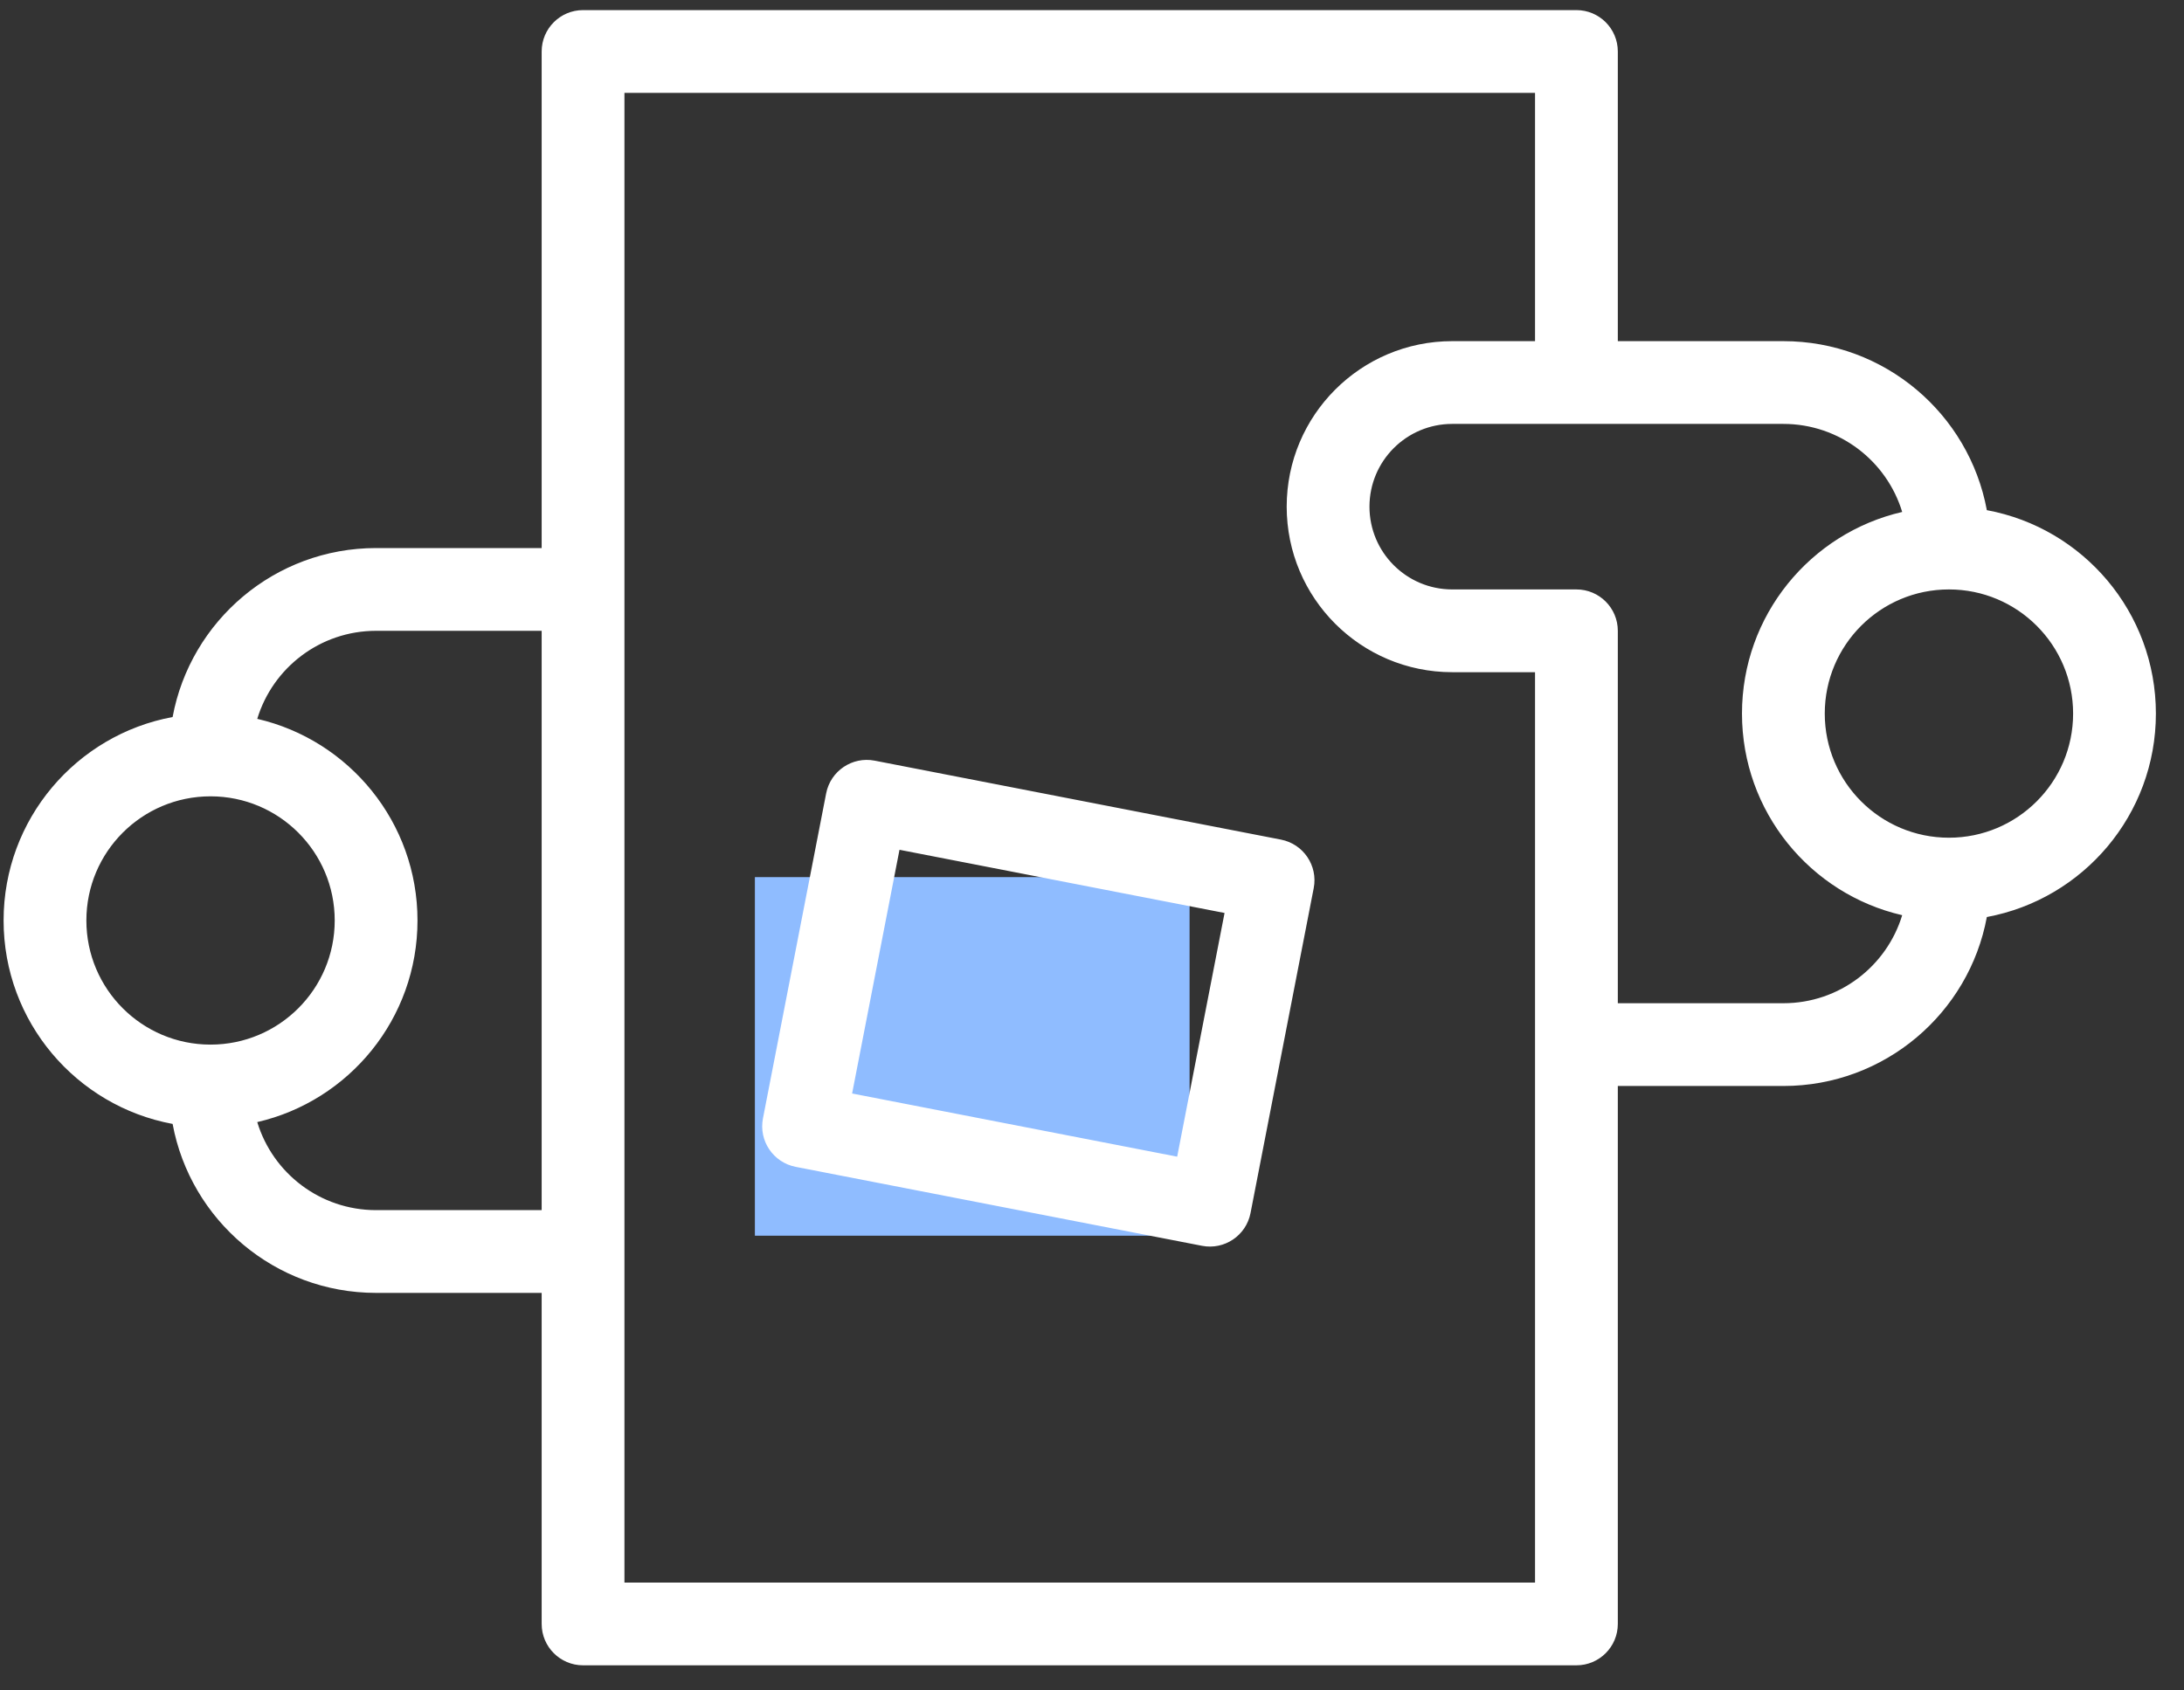
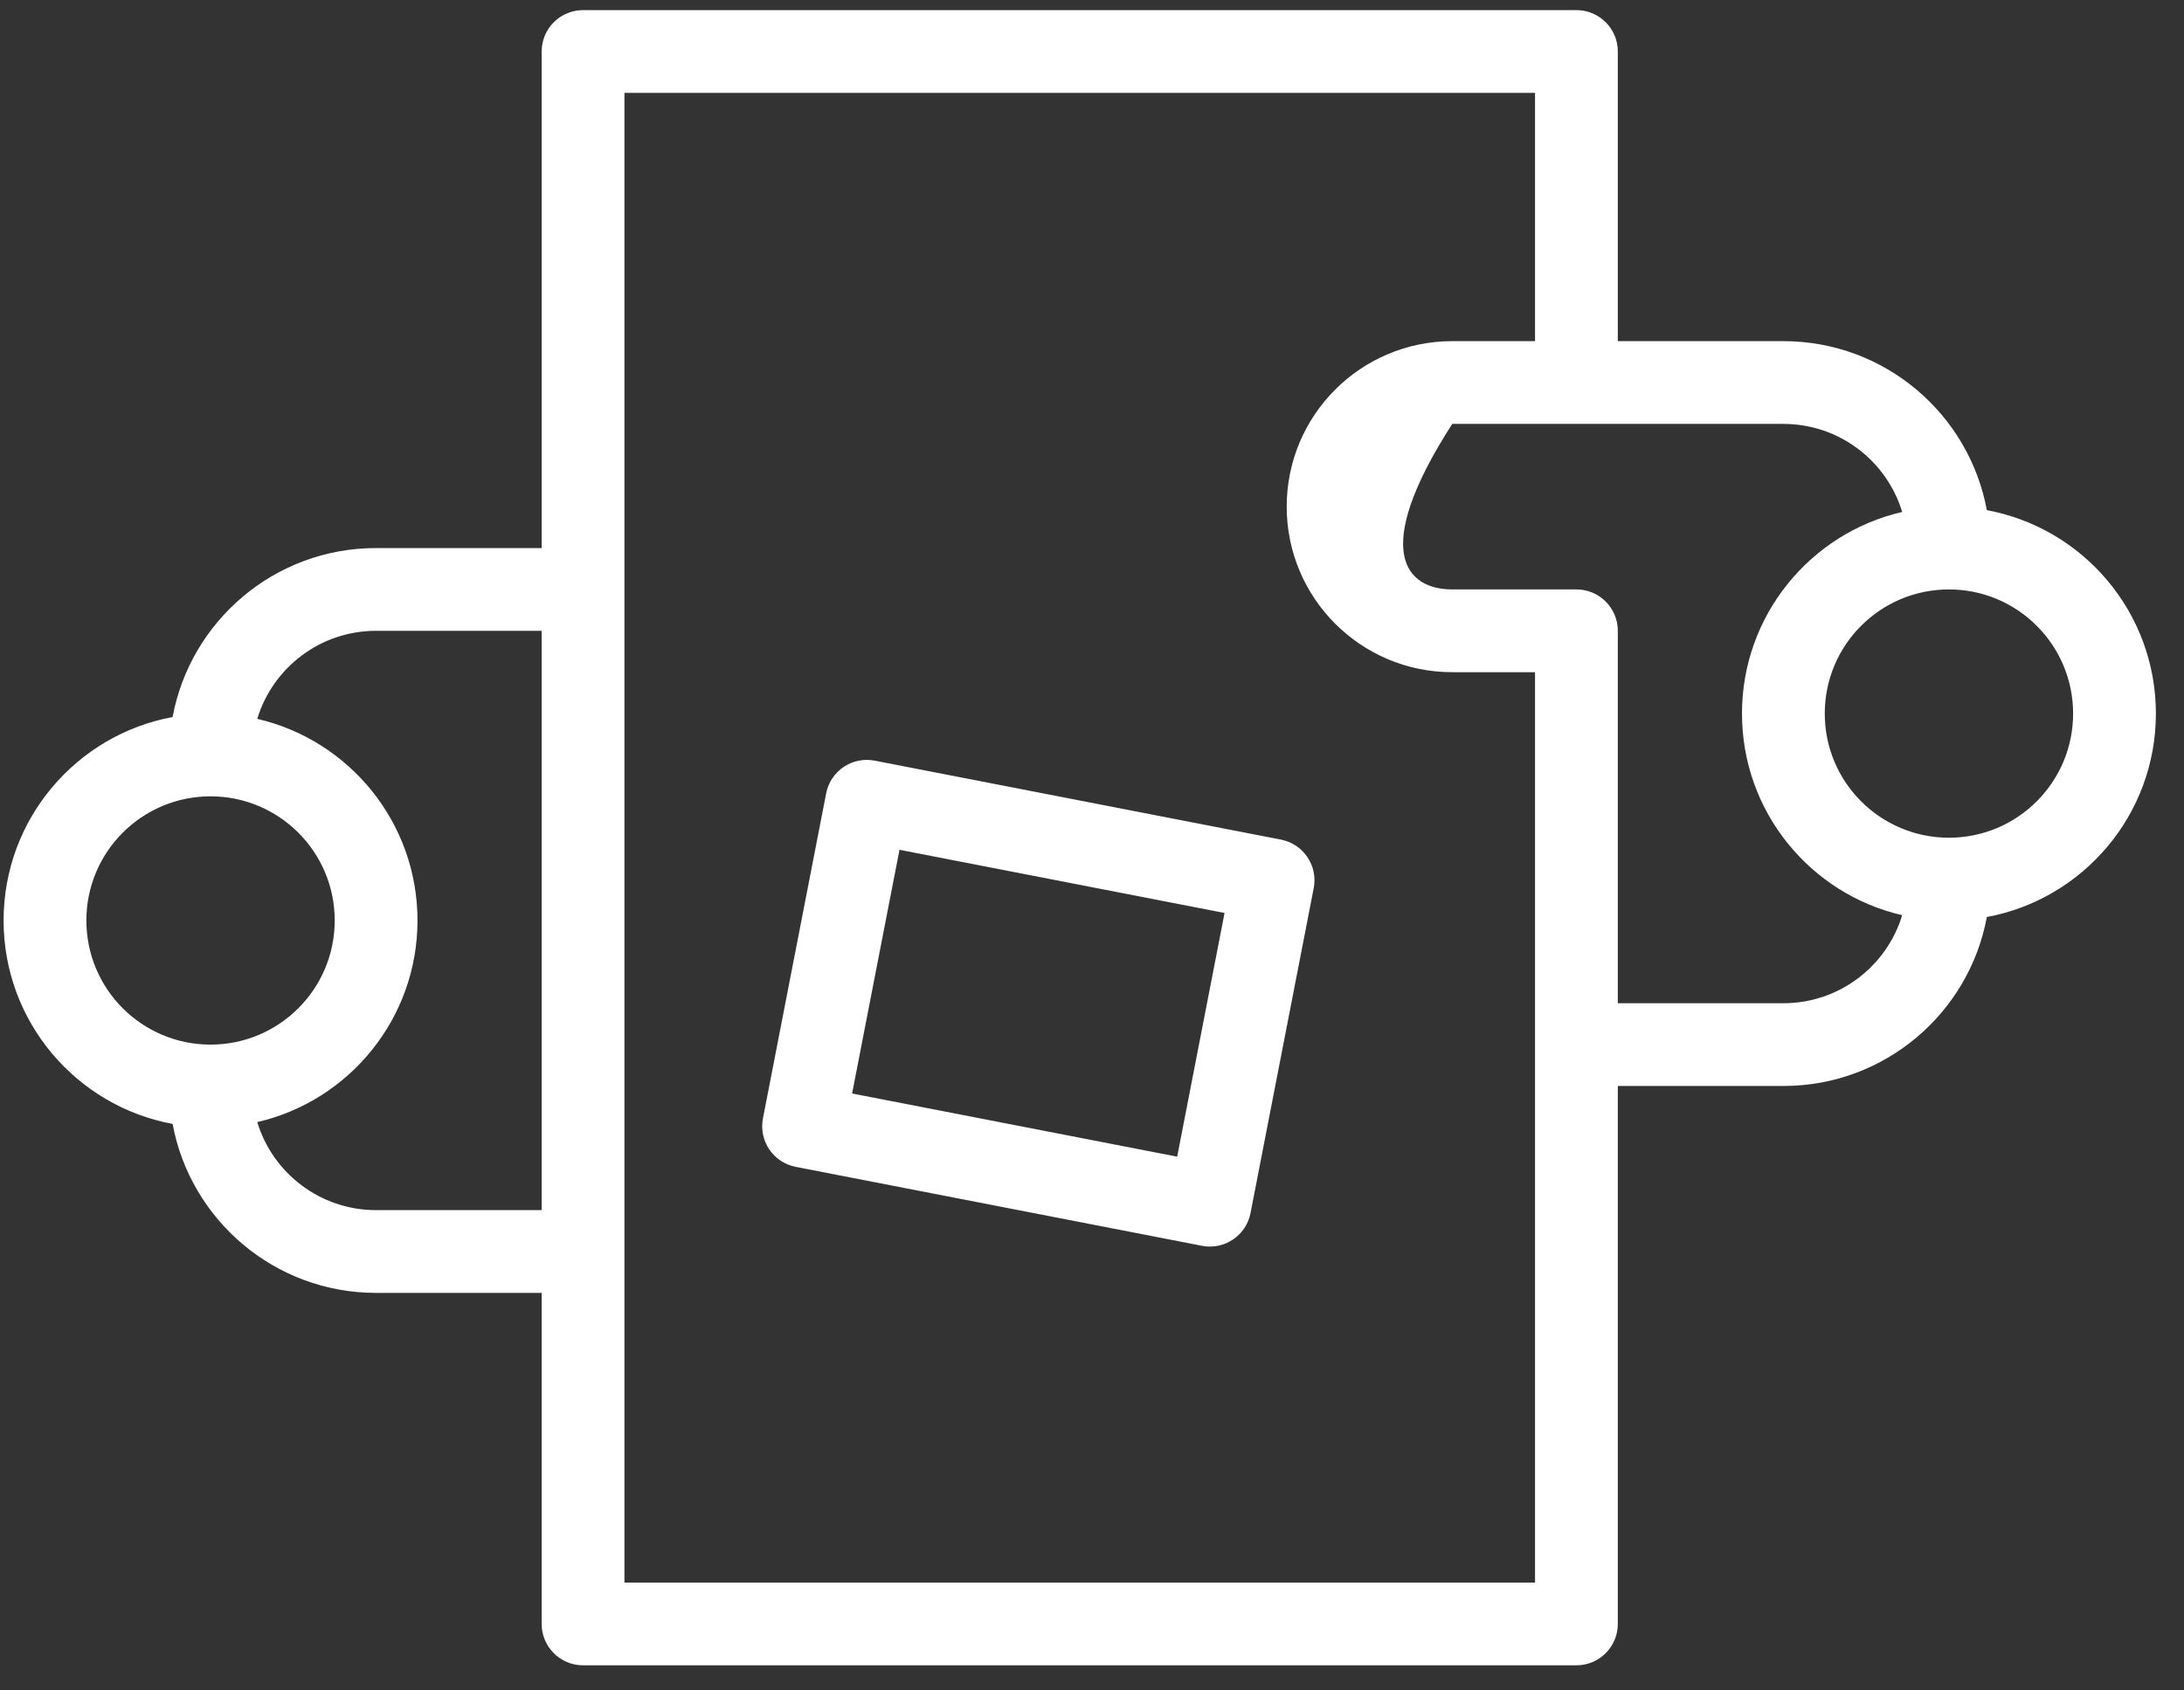
<svg xmlns="http://www.w3.org/2000/svg" width="62" height="48" viewBox="0 0 62 48" fill="none">
  <rect x="0" y="0" width="62" height="48" fill="#333333" stroke="none" />
-   <rect x="21.43" y="24.906" width="12.34" height="10.182" fill="#8FBCFF" />
-   <path d="M4.9 20.36C5.406 17.63 7.8 15.562 10.677 15.562H15.377V1.462C15.377 0.813 15.903 0.287 16.552 0.287H44.752C45.401 0.287 45.927 0.813 45.927 1.462V9.687H50.627C53.504 9.687 55.898 11.755 56.403 14.486C59.134 14.991 61.202 17.385 61.202 20.262C61.202 23.139 59.134 25.533 56.403 26.039C55.898 28.769 53.504 30.837 50.627 30.837H45.927V46.112C45.927 46.761 45.401 47.287 44.752 47.287H16.552C15.903 47.287 15.377 46.761 15.377 46.112V36.712H10.677C7.8 36.712 5.406 34.644 4.9 31.914C2.169 31.408 0.102 29.014 0.102 26.137C0.102 23.26 2.169 20.866 4.9 20.36ZM43.577 2.637H17.727V44.937H43.577V19.087H41.227C38.631 19.087 36.527 16.983 36.527 14.387C36.527 11.791 38.631 9.687 41.227 9.687H43.577V2.637ZM10.677 34.362H15.377V17.912H10.677C9.086 17.912 7.742 18.965 7.303 20.412C9.909 21.014 11.852 23.349 11.852 26.137C11.852 28.926 9.909 31.261 7.303 31.862C7.742 33.309 9.086 34.362 10.677 34.362ZM55.327 23.787C57.273 23.787 58.852 22.209 58.852 20.262C58.852 18.315 57.273 16.737 55.327 16.737C53.38 16.737 51.802 18.315 51.802 20.262C51.802 22.209 53.38 23.787 55.327 23.787ZM5.977 29.662C7.923 29.662 9.502 28.084 9.502 26.137C9.502 24.19 7.923 22.612 5.977 22.612C4.03 22.612 2.452 24.19 2.452 26.137C2.452 28.084 4.03 29.662 5.977 29.662ZM50.627 28.487C52.217 28.487 53.561 27.434 54 25.987C51.394 25.386 49.452 23.051 49.452 20.262C49.452 17.474 51.394 15.139 54 14.537C53.561 13.09 52.217 12.037 50.627 12.037H41.227C39.929 12.037 38.877 13.089 38.877 14.387C38.877 15.685 39.929 16.737 41.227 16.737H44.752C45.401 16.737 45.927 17.263 45.927 17.912V28.487H50.627ZM24.831 21.599L36.365 23.841C37.002 23.965 37.418 24.582 37.294 25.219L35.5 34.446C35.376 35.083 34.76 35.499 34.123 35.375L22.588 33.133C21.951 33.009 21.535 32.393 21.659 31.756L23.453 22.528C23.577 21.891 24.194 21.475 24.831 21.599ZM24.19 31.05L33.418 32.844L34.763 25.924L25.535 24.13L24.19 31.05Z" fill="white" />
+   <path d="M4.9 20.36C5.406 17.63 7.8 15.562 10.677 15.562H15.377V1.462C15.377 0.813 15.903 0.287 16.552 0.287H44.752C45.401 0.287 45.927 0.813 45.927 1.462V9.687H50.627C53.504 9.687 55.898 11.755 56.403 14.486C59.134 14.991 61.202 17.385 61.202 20.262C61.202 23.139 59.134 25.533 56.403 26.039C55.898 28.769 53.504 30.837 50.627 30.837H45.927V46.112C45.927 46.761 45.401 47.287 44.752 47.287H16.552C15.903 47.287 15.377 46.761 15.377 46.112V36.712H10.677C7.8 36.712 5.406 34.644 4.9 31.914C2.169 31.408 0.102 29.014 0.102 26.137C0.102 23.26 2.169 20.866 4.9 20.36ZM43.577 2.637H17.727V44.937H43.577V19.087H41.227C38.631 19.087 36.527 16.983 36.527 14.387C36.527 11.791 38.631 9.687 41.227 9.687H43.577V2.637ZM10.677 34.362H15.377V17.912H10.677C9.086 17.912 7.742 18.965 7.303 20.412C9.909 21.014 11.852 23.349 11.852 26.137C11.852 28.926 9.909 31.261 7.303 31.862C7.742 33.309 9.086 34.362 10.677 34.362ZM55.327 23.787C57.273 23.787 58.852 22.209 58.852 20.262C58.852 18.315 57.273 16.737 55.327 16.737C53.38 16.737 51.802 18.315 51.802 20.262C51.802 22.209 53.38 23.787 55.327 23.787ZM5.977 29.662C7.923 29.662 9.502 28.084 9.502 26.137C9.502 24.19 7.923 22.612 5.977 22.612C4.03 22.612 2.452 24.19 2.452 26.137C2.452 28.084 4.03 29.662 5.977 29.662ZM50.627 28.487C52.217 28.487 53.561 27.434 54 25.987C51.394 25.386 49.452 23.051 49.452 20.262C49.452 17.474 51.394 15.139 54 14.537C53.561 13.09 52.217 12.037 50.627 12.037H41.227C38.877 15.685 39.929 16.737 41.227 16.737H44.752C45.401 16.737 45.927 17.263 45.927 17.912V28.487H50.627ZM24.831 21.599L36.365 23.841C37.002 23.965 37.418 24.582 37.294 25.219L35.5 34.446C35.376 35.083 34.76 35.499 34.123 35.375L22.588 33.133C21.951 33.009 21.535 32.393 21.659 31.756L23.453 22.528C23.577 21.891 24.194 21.475 24.831 21.599ZM24.19 31.05L33.418 32.844L34.763 25.924L25.535 24.13L24.19 31.05Z" fill="white" />
</svg>